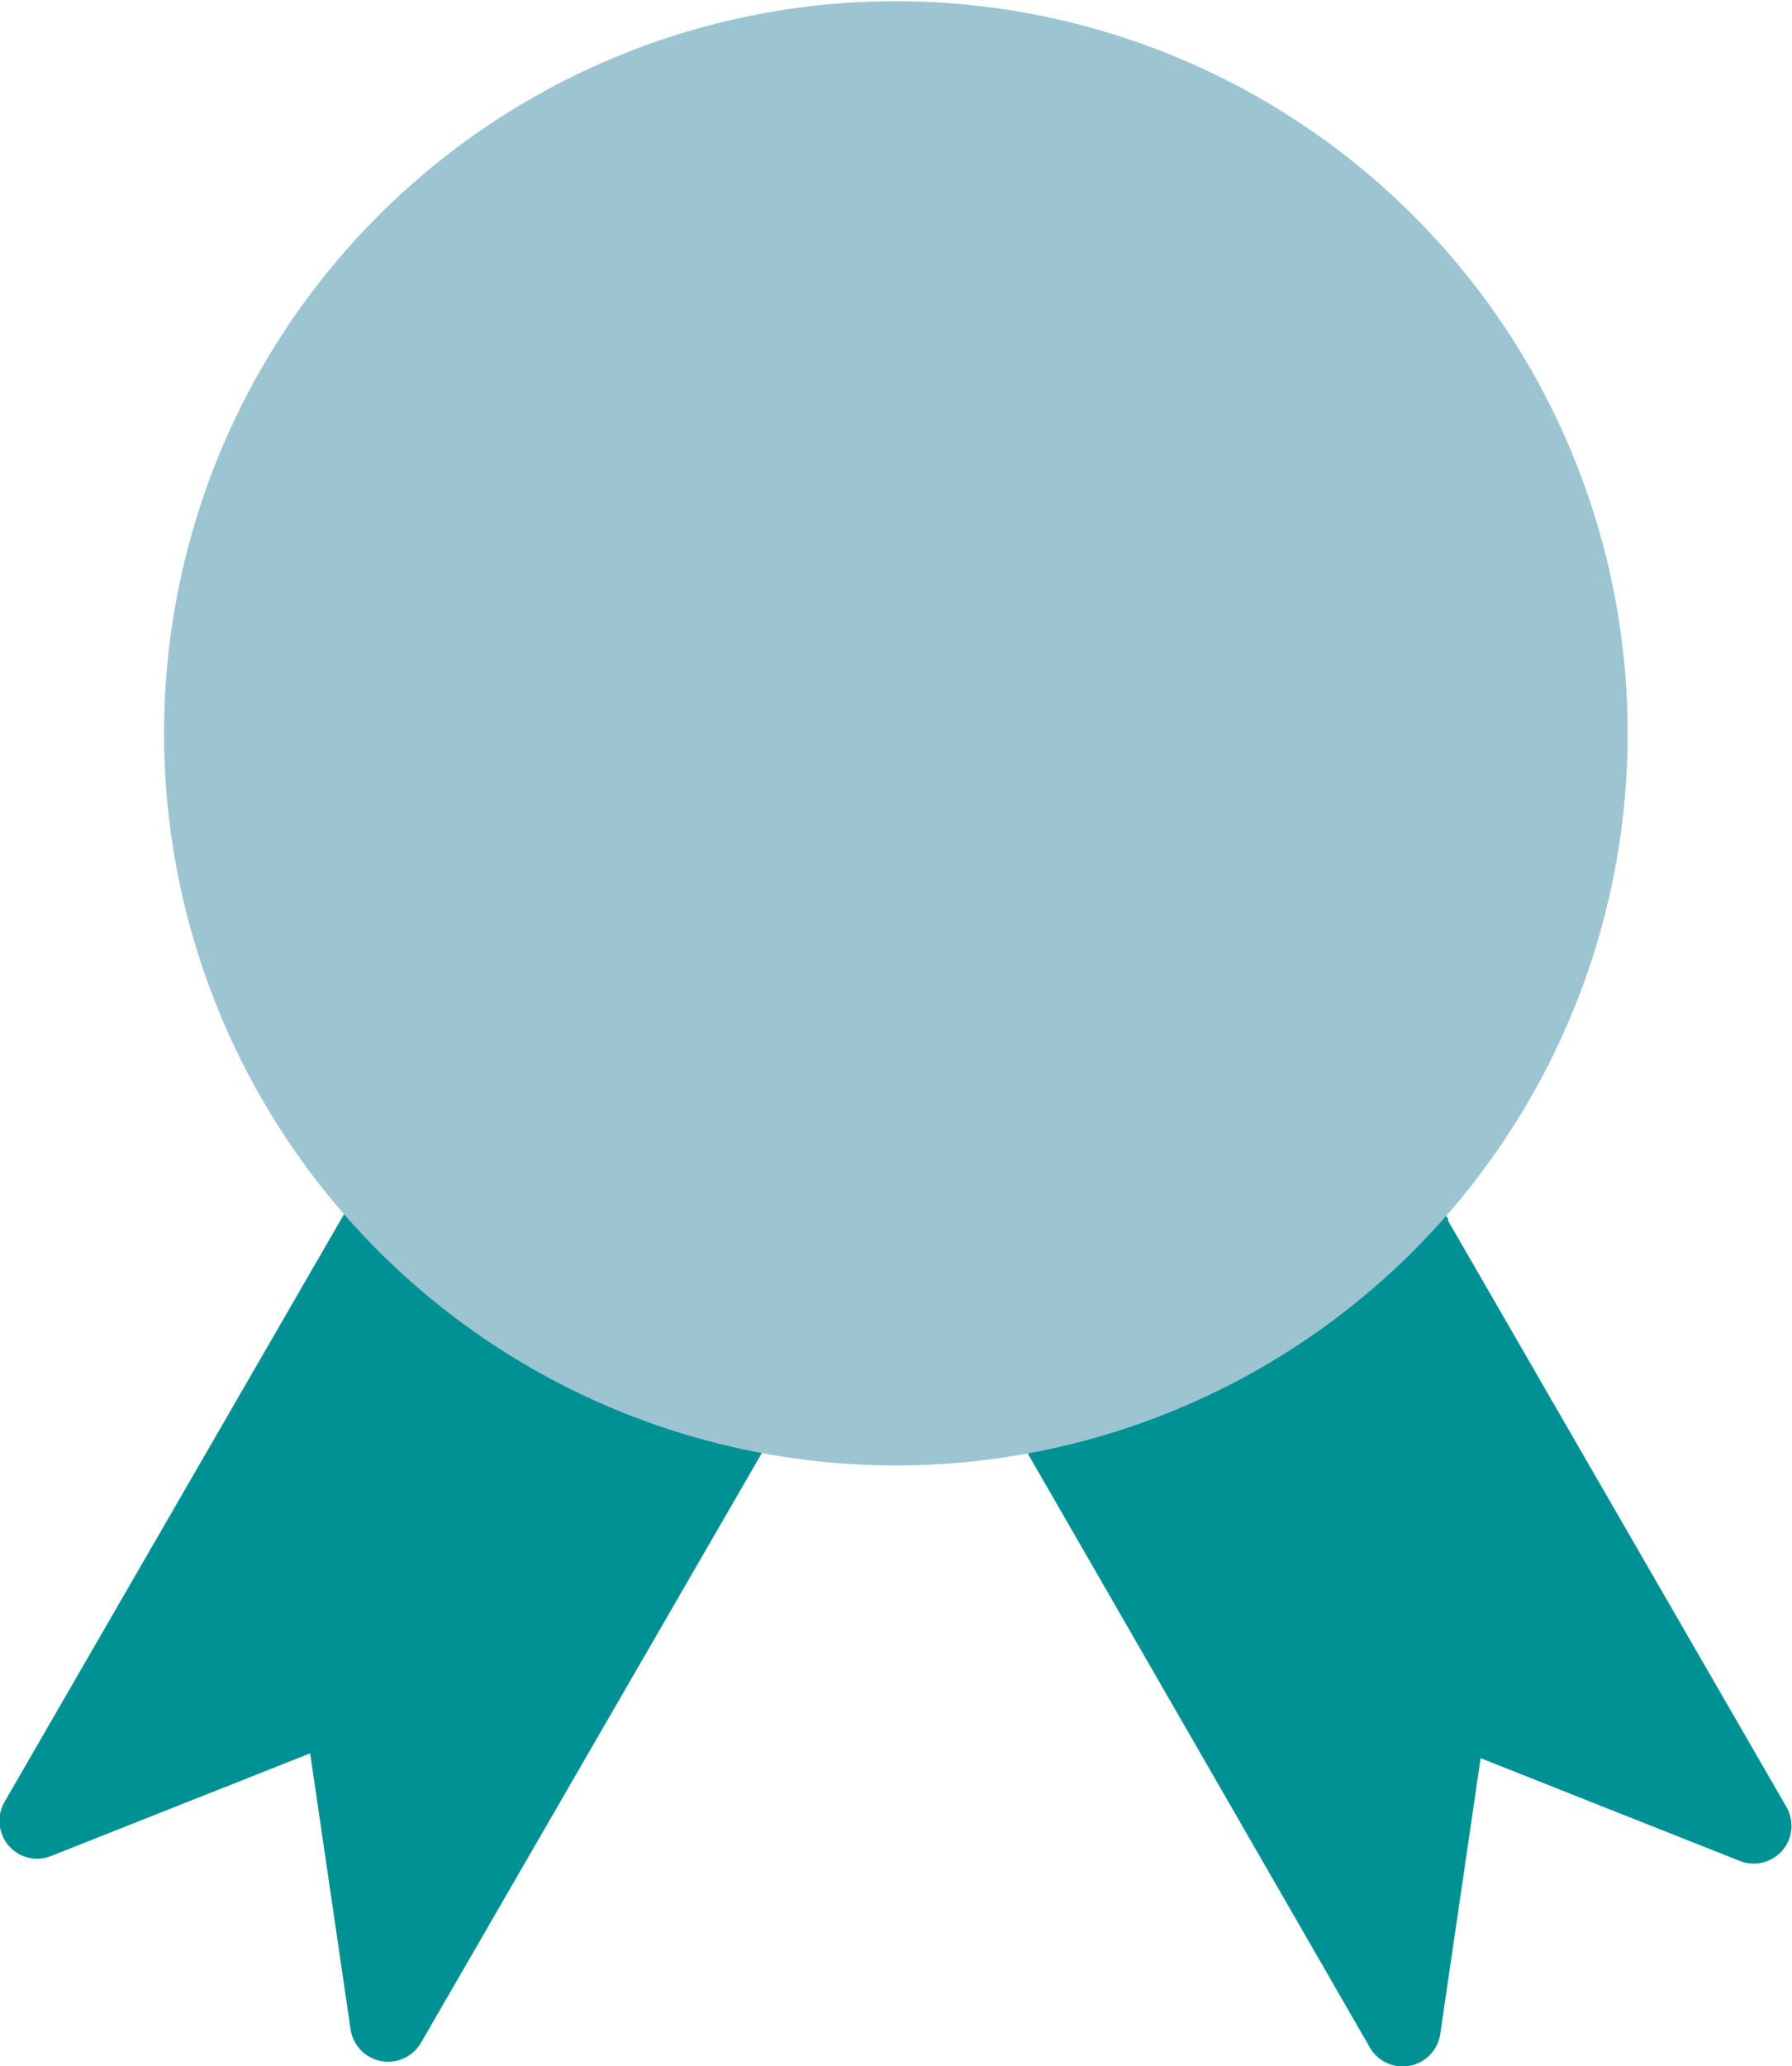
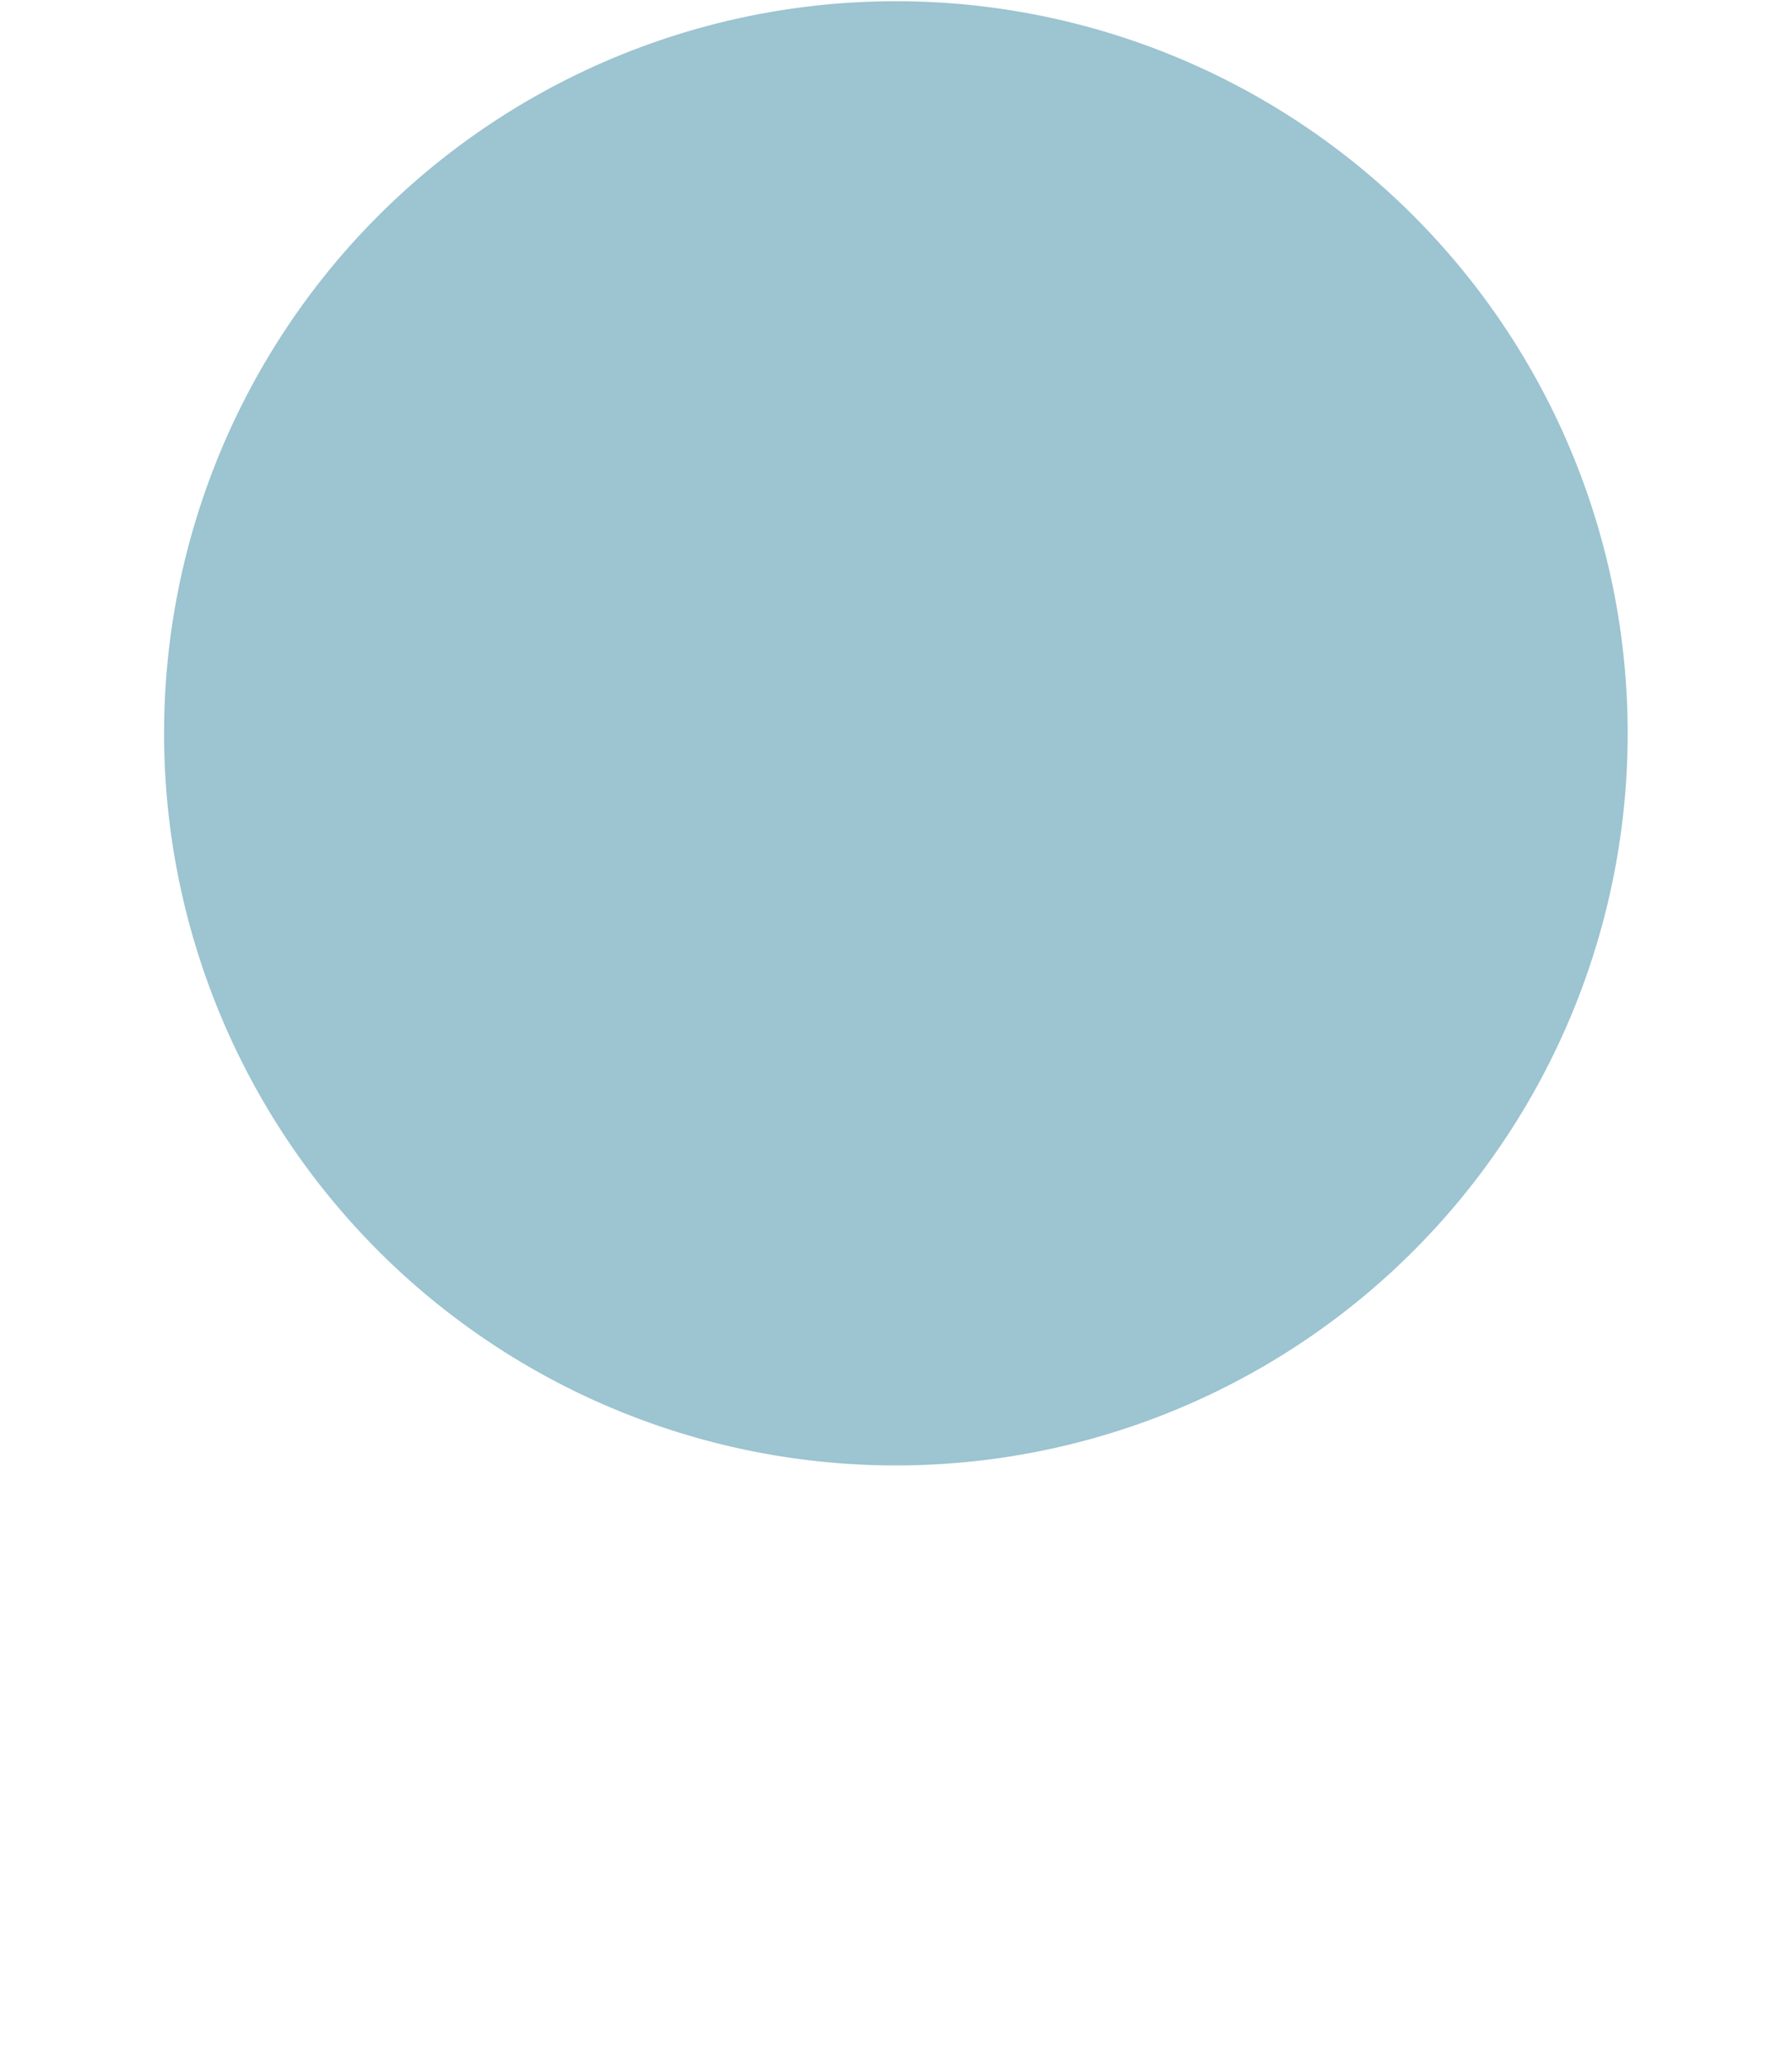
<svg xmlns="http://www.w3.org/2000/svg" id="Calque_1" data-name="Calque 1" viewBox="0 0 73.61 84.83">
  <defs>
    <style>.cls-1{fill:#009194;}.cls-1,.cls-2{fill-rule:evenodd;}.cls-2{fill:#9cc4d1;}</style>
  </defs>
  <g id="Groupe_2267" data-name="Groupe 2267">
-     <path id="Tracé_4153" data-name="Tracé 4153" class="cls-1" d="M301.29,447.62l-14,24.21a1.56,1.56,0,0,1-2.89-.56h0l-1.66-11.33-10.65,4.22a1.54,1.54,0,0,1-2-.87,1.56,1.56,0,0,1,.11-1.38l13.87-24a1.55,1.55,0,0,1,2.12-.57,1.59,1.59,0,0,1,.33.25h0a28.46,28.46,0,0,0,13.77,7.71,1.56,1.56,0,0,1,1.17,1.87,1.37,1.37,0,0,1-.19.47m28.2-9.59,13.91,24.09a1.55,1.55,0,0,1-1.91,2.22h0l-10.65-4.22-1.66,11.33a1.56,1.56,0,0,1-2.93.48L312.2,447.6a1.55,1.55,0,0,1,.56-2.13,1.39,1.39,0,0,1,.44-.17h0a28.45,28.45,0,0,0,13.8-7.68,1.55,1.55,0,0,1,2.2,0,1.73,1.73,0,0,1,.3.41Z" transform="translate(-270 -387.95)" />
    <path id="Tracé_4154" data-name="Tracé 4154" class="cls-2" d="M306.8,388A30.06,30.06,0,1,1,276.74,418,30.06,30.06,0,0,1,306.8,388h0" transform="translate(-270 -387.95)" />
  </g>
</svg>